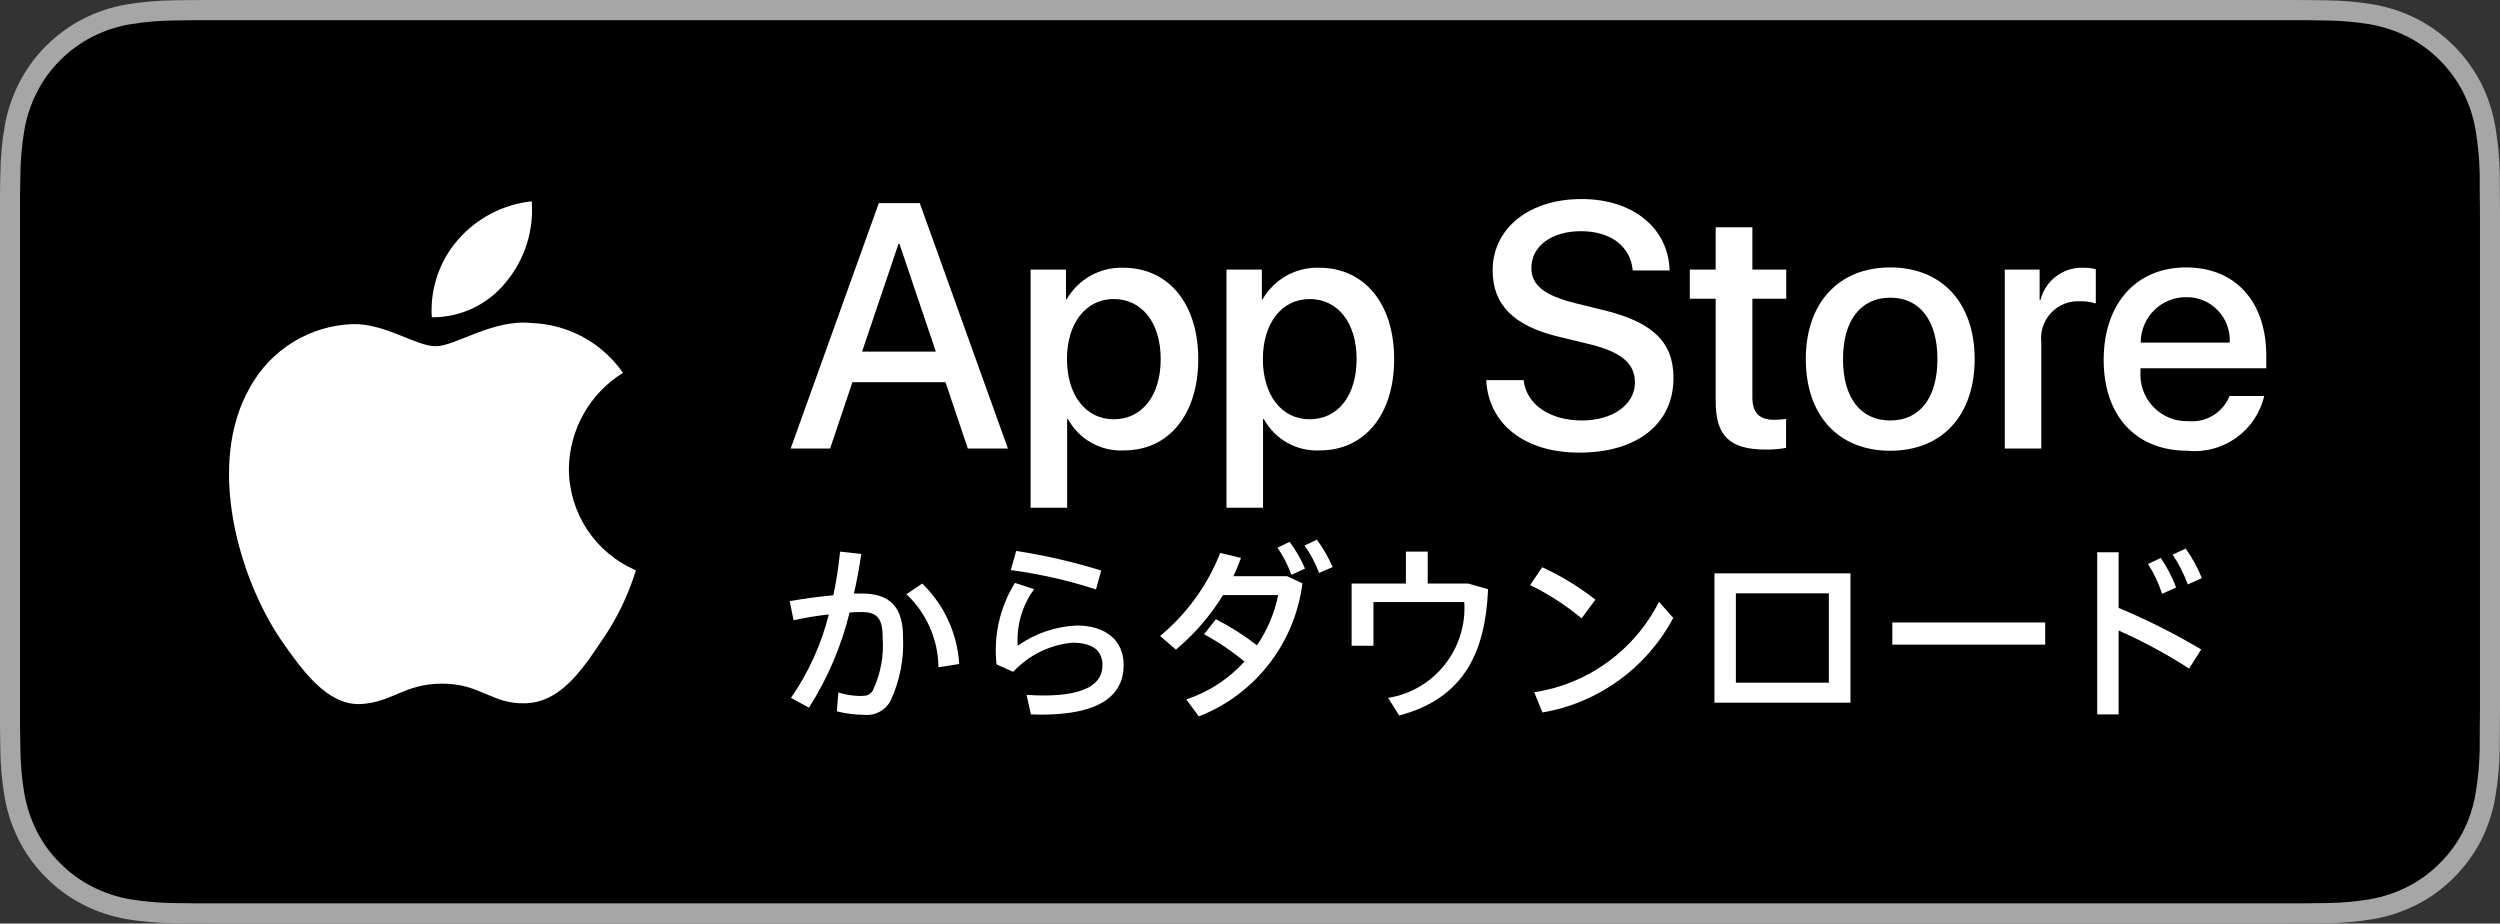
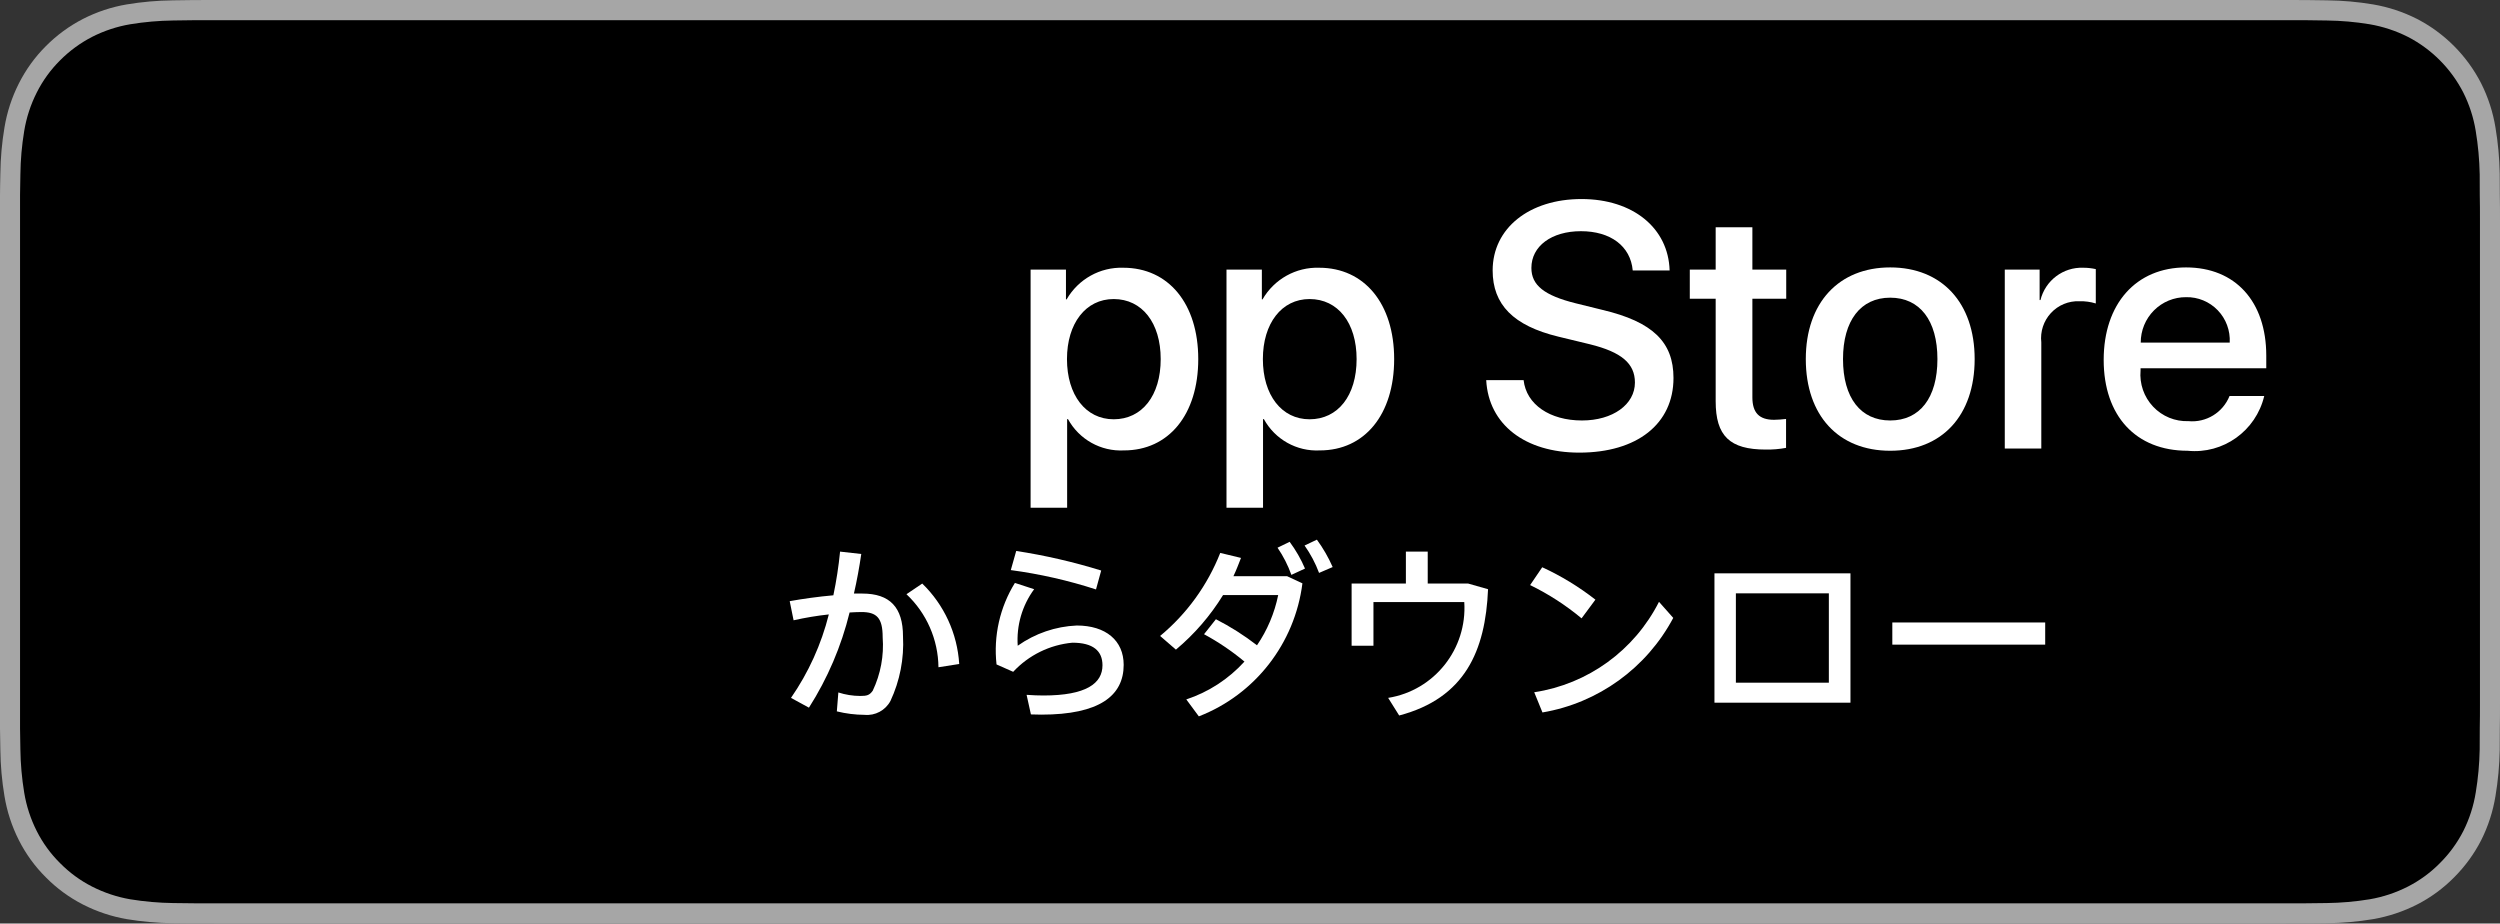
<svg xmlns="http://www.w3.org/2000/svg" width="268px" height="99px" viewBox="0 0 268 99" version="1.1">
  <rect x="0" y="0" width="268" height="99" fill="#333333" stroke="none" />
  <title>apple</title>
  <g id="main_page" stroke="none" stroke-width="1" fill="none" fill-rule="evenodd">
    <g id="compass_SP_MAIN-" transform="translate(-76, -9269)" fill-rule="nonzero">
      <g id="footer" transform="translate(-921, 8315)">
        <g id="apple" transform="translate(997, 954)">
          <g id="Group">
            <path d="M244.538,0 L23.475,0 C22.572,0 21.68,0 20.78,0.005 C20.026,0.01 19.278,0.024 18.517,0.036 C16.864,0.056 15.215,0.202 13.583,0.474 C11.955,0.751 10.377,1.274 8.903,2.026 C7.432,2.783 6.087,3.767 4.918,4.943 C3.743,6.115 2.764,7.47 2.017,8.955 C1.269,10.437 0.75,12.026 0.479,13.666 C0.204,15.303 0.057,16.96 0.037,18.621 C0.014,19.379 0.012,20.141 0,20.9 L0,78.108 C0.012,78.876 0.014,79.621 0.037,80.389 C0.057,82.05 0.204,83.706 0.479,85.344 C0.749,86.985 1.268,88.574 2.017,90.057 C2.763,91.538 3.743,92.887 4.918,94.052 C6.083,95.233 7.428,96.218 8.903,96.97 C10.377,97.723 11.954,98.249 13.583,98.531 C15.215,98.8 16.864,98.947 18.517,98.969 C19.278,98.985 20.026,98.995 20.78,98.995 C21.68,99 22.572,99 23.475,99 L244.538,99 C245.423,99 246.322,99 247.207,98.995 C247.957,98.995 248.727,98.985 249.477,98.969 C251.127,98.948 252.773,98.802 254.401,98.531 C256.035,98.247 257.619,97.721 259.099,96.97 C260.573,96.218 261.917,95.233 263.081,94.052 C264.253,92.882 265.235,91.534 265.99,90.057 C266.733,88.573 267.247,86.984 267.514,85.344 C267.789,83.706 267.942,82.05 267.971,80.389 C267.981,79.621 267.981,78.876 267.981,78.108 C268,77.208 268,76.314 268,75.4 L268,23.602 C268,22.696 268,21.796 267.981,20.9 C267.981,20.141 267.981,19.379 267.971,18.621 C267.942,16.96 267.789,15.304 267.514,13.666 C267.247,12.027 266.733,10.438 265.99,8.955 C264.47,5.978 262.06,3.554 259.099,2.025 C257.619,1.276 256.035,0.753 254.401,0.474 C252.773,0.201 251.127,0.054 249.477,0.036 C248.727,0.024 247.957,0.009 247.207,0.005 C246.322,0 245.423,0 244.538,0 Z" id="Path" fill="#A6A6A6" />
            <path d="M20.792,96.834 C20.042,96.834 19.31,96.825 18.565,96.808 C17.024,96.788 15.485,96.653 13.963,96.404 C12.544,96.159 11.169,95.701 9.884,95.048 C8.611,94.4 7.45,93.551 6.445,92.532 C5.425,91.525 4.577,90.358 3.932,89.076 C3.281,87.785 2.83,86.402 2.595,84.974 C2.342,83.44 2.205,81.889 2.185,80.334 C2.17,79.812 2.149,78.074 2.149,78.074 L2.149,20.9 C2.149,20.9 2.171,19.189 2.186,18.686 C2.204,17.133 2.341,15.584 2.593,14.052 C2.828,12.621 3.279,11.233 3.931,9.939 C4.573,8.657 5.417,7.489 6.431,6.479 C7.443,5.459 8.608,4.605 9.883,3.948 C11.165,3.297 12.537,2.843 13.954,2.602 C15.481,2.351 17.024,2.215 18.571,2.196 L20.793,2.166 L247.195,2.166 L249.443,2.197 C250.976,2.215 252.506,2.35 254.019,2.599 C255.449,2.844 256.836,3.301 258.132,3.955 C260.688,5.279 262.767,7.373 264.078,9.945 C264.72,11.231 265.164,12.606 265.396,14.026 C265.652,15.57 265.795,17.131 265.824,18.697 C265.831,19.398 265.831,20.15 265.831,20.9 C265.851,21.828 265.851,22.711 265.851,23.602 L265.851,75.4 C265.851,76.3 265.851,77.177 265.831,78.061 C265.831,78.866 265.831,79.604 265.822,80.363 C265.793,81.9 265.652,83.433 265.401,84.95 C265.171,86.388 264.723,87.782 264.071,89.083 C263.422,90.351 262.579,91.509 261.571,92.513 C260.565,93.537 259.402,94.391 258.125,95.043 C256.832,95.702 255.448,96.161 254.019,96.404 C252.497,96.654 250.959,96.789 249.417,96.808 C248.695,96.825 247.94,96.834 247.207,96.834 L244.538,96.839 L20.792,96.834 Z" id="Path" fill="#000000" />
          </g>
          <g id="Group" transform="translate(84.761, 21.337)" fill="#FFFFFF">
-             <path d="M16.596,19.635 L6.621,19.635 L4.225,26.746 L0,26.746 L9.448,0.439 L13.838,0.439 L23.287,26.746 L18.989,26.746 L16.596,19.635 Z M7.654,16.354 L15.561,16.354 L11.663,4.814 L11.554,4.814 L7.654,16.354 Z" id="Shape" />
            <path d="M43.692,17.157 C43.692,23.117 40.518,26.947 35.729,26.947 C33.254,27.077 30.922,25.773 29.726,23.591 L29.636,23.591 L29.636,33.091 L25.719,33.091 L25.719,7.566 L29.51,7.566 L29.51,10.756 L29.582,10.756 C30.831,8.587 33.166,7.284 35.657,7.365 C40.5,7.365 43.692,11.213 43.692,17.157 Z M39.666,17.157 C39.666,13.274 37.67,10.721 34.624,10.721 C31.632,10.721 29.619,13.328 29.619,17.157 C29.619,21.021 31.632,23.61 34.624,23.61 C37.67,23.61 39.666,21.075 39.666,17.157 L39.666,17.157 Z" id="Shape" />
            <path d="M64.693,17.157 C64.693,23.117 61.519,26.947 56.73,26.947 C54.254,27.077 51.922,25.773 50.726,23.591 L50.636,23.591 L50.636,33.091 L46.719,33.091 L46.719,7.566 L50.51,7.566 L50.51,10.756 L50.582,10.756 C51.832,8.587 54.166,7.284 56.658,7.365 C61.5,7.365 64.693,11.213 64.693,17.157 Z M60.667,17.157 C60.667,13.274 58.67,10.721 55.624,10.721 C52.632,10.721 50.619,13.328 50.619,17.157 C50.619,21.021 52.632,23.61 55.624,23.61 C58.67,23.61 60.667,21.075 60.667,17.157 L60.667,17.157 Z" id="Shape" />
            <path d="M78.57,19.416 C78.86,22.025 81.382,23.738 84.827,23.738 C88.128,23.738 90.503,22.025 90.503,19.673 C90.503,17.631 89.07,16.408 85.679,15.57 L82.287,14.749 C77.482,13.582 75.251,11.323 75.251,7.657 C75.251,3.118 79.186,0 84.771,0 C90.303,0 94.094,3.118 94.222,7.657 L90.268,7.657 C90.031,5.031 87.873,3.447 84.718,3.447 C81.563,3.447 79.404,5.05 79.404,7.384 C79.404,9.244 80.783,10.338 84.156,11.176 L87.039,11.888 C92.409,13.164 94.637,15.332 94.637,19.18 C94.637,24.102 90.739,27.185 84.537,27.185 C78.733,27.185 74.814,24.174 74.561,19.416 L78.57,19.416 Z" id="Path" />
            <path d="M103.094,3.027 L103.094,7.566 L106.722,7.566 L106.722,10.684 L103.094,10.684 L103.094,21.257 C103.094,22.9 103.82,23.666 105.415,23.666 C105.846,23.658 106.276,23.628 106.704,23.575 L106.704,26.674 C105.986,26.808 105.258,26.869 104.528,26.856 C100.665,26.856 99.159,25.397 99.159,21.677 L99.159,10.684 L96.385,10.684 L96.385,7.566 L99.159,7.566 L99.159,3.027 L103.094,3.027 Z" id="Path" />
            <path d="M108.821,17.157 C108.821,11.122 112.357,7.33 117.87,7.33 C123.402,7.33 126.922,11.122 126.922,17.157 C126.922,23.208 123.421,26.984 117.87,26.984 C112.322,26.984 108.821,23.208 108.821,17.157 Z M122.931,17.157 C122.931,13.017 121.044,10.574 117.87,10.574 C114.697,10.574 112.81,13.036 112.81,17.157 C112.81,21.313 114.697,23.738 117.87,23.738 C121.044,23.738 122.931,21.313 122.931,17.157 Z" id="Shape" />
            <path d="M130.151,7.566 L133.886,7.566 L133.886,10.83 L133.976,10.83 C134.497,8.729 136.413,7.282 138.566,7.365 C139.017,7.363 139.467,7.413 139.908,7.512 L139.908,11.194 C139.338,11.019 138.743,10.939 138.148,10.956 C136.997,10.909 135.882,11.371 135.098,12.219 C134.313,13.068 133.936,14.218 134.067,15.369 L134.067,26.746 L130.151,26.746 L130.151,7.566 Z" id="Path" />
            <path d="M157.965,21.113 C157.075,24.861 153.564,27.37 149.749,26.984 C144.199,26.984 140.754,23.245 140.754,17.248 C140.754,11.232 144.217,7.33 149.585,7.33 C154.863,7.33 158.183,10.975 158.183,16.791 L158.183,18.14 L144.707,18.14 L144.707,18.378 C144.581,19.805 145.072,21.219 146.054,22.258 C147.036,23.298 148.415,23.863 149.84,23.81 C151.74,23.989 153.532,22.892 154.246,21.113 L157.965,21.113 Z M144.726,15.388 L154.265,15.388 C154.336,14.105 153.871,12.85 152.983,11.926 C152.094,11.002 150.863,10.492 149.585,10.52 C148.296,10.512 147.059,11.022 146.146,11.936 C145.234,12.85 144.722,14.093 144.726,15.388 L144.726,15.388 Z" id="Shape" />
          </g>
          <g id="Group" transform="translate(84.656, 57.851)" fill="#FFFFFF">
            <path d="M5.053,18.408 L5.215,16.38 C5.971,16.625 6.761,16.752 7.556,16.755 C8.275,16.755 8.552,16.684 8.901,16.194 C9.749,14.41 10.116,12.434 9.966,10.463 C9.966,8.365 9.318,7.759 7.672,7.759 C7.301,7.759 6.884,7.783 6.42,7.807 C5.534,11.426 4.062,14.873 2.063,18.011 L0.138,16.962 C2.016,14.25 3.39,11.219 4.194,8.015 C2.924,8.153 1.663,8.363 0.417,8.645 L0,6.593 C1.414,6.337 3.105,6.105 4.681,5.965 C5.005,4.418 5.245,2.854 5.4,1.281 L7.672,1.537 C7.463,2.958 7.208,4.382 6.884,5.779 L7.788,5.779 C10.732,5.779 12.146,7.246 12.146,10.369 C12.273,12.752 11.812,15.129 10.802,17.289 C10.258,18.304 9.161,18.891 8.02,18.78 C7.02,18.773 6.024,18.648 5.053,18.408 L5.053,18.408 Z M12.516,5.849 L14.209,4.706 C16.555,6.982 17.97,10.058 18.172,13.33 L15.947,13.678 C15.914,10.707 14.674,7.879 12.516,5.849 Z" id="Shape" />
            <path d="M25.858,18.734 L25.395,16.636 C25.974,16.684 26.739,16.706 27.203,16.706 C31.792,16.706 33.53,15.403 33.53,13.467 C33.53,11.93 32.533,11.046 30.308,11.046 C27.882,11.269 25.622,12.38 23.957,14.168 L22.172,13.376 C21.834,10.323 22.528,7.245 24.142,4.638 L26.205,5.312 C24.92,7.057 24.295,9.206 24.444,11.372 C26.303,10.054 28.5,9.301 30.772,9.204 C33.879,9.204 35.802,10.811 35.802,13.421 C35.802,16.73 33.206,18.758 26.971,18.758 C26.669,18.758 26.229,18.734 25.858,18.734 Z M23.702,3.263 L24.282,1.211 C27.365,1.685 30.41,2.386 33.392,3.309 L32.835,5.337 C29.859,4.371 26.802,3.677 23.702,3.263 L23.702,3.263 Z" id="Shape" />
            <path d="M42.515,17.127 C44.905,16.336 47.053,14.939 48.75,13.071 C47.405,11.951 45.954,10.968 44.416,10.137 L45.69,8.53 C47.241,9.322 48.715,10.258 50.094,11.324 C51.201,9.7 51.974,7.87 52.366,5.941 L46.455,5.941 C45.096,8.153 43.39,10.128 41.402,11.79 L39.709,10.323 C42.571,7.95 44.788,4.888 46.154,1.421 L48.379,1.958 C48.125,2.61 47.87,3.285 47.568,3.916 L53.317,3.916 L54.963,4.684 C54.149,11.127 49.886,16.603 43.859,18.944 L42.515,17.127 Z M52.296,0.863 L53.594,0.232 C54.253,1.119 54.806,2.081 55.24,3.099 L53.78,3.775 C53.412,2.744 52.913,1.765 52.296,0.863 Z M55.193,0.628 L56.515,0 C57.182,0.915 57.75,1.899 58.207,2.937 L56.747,3.565 C56.358,2.522 55.836,1.535 55.193,0.628 L55.193,0.628 Z" id="Shape" />
            <path d="M65.336,18.85 L64.154,16.962 C69.105,16.168 72.64,11.716 72.314,6.688 L62.578,6.688 L62.578,11.372 L60.237,11.372 L60.237,4.706 L66.055,4.706 L66.055,1.281 L68.396,1.281 L68.396,4.706 L72.731,4.706 L74.863,5.313 C74.585,11.93 72.383,16.987 65.336,18.85 Z" id="Path" />
            <path d="M79.373,4.87 L80.671,2.958 C82.699,3.89 84.612,5.056 86.372,6.432 L84.888,8.435 C83.2,7.028 81.348,5.831 79.373,4.87 L79.373,4.87 Z M79.813,16.358 C85.567,15.488 90.549,11.877 93.188,6.664 L94.717,8.389 C91.855,13.766 86.677,17.508 80.695,18.524 L79.813,16.358 Z" id="Shape" />
            <path d="M113.714,17.477 L99.134,17.477 L99.134,3.611 L113.714,3.611 L113.714,17.477 Z M101.43,5.755 L101.43,15.333 L111.397,15.333 L111.397,5.755 L101.43,5.755 Z" id="Shape" />
            <polygon id="Path" points="134.589 11.254 118.201 11.254 118.201 8.878 134.589 8.878" />
-             <path d="M140.165,1.351 L142.459,1.351 L142.459,7.316 C145.509,8.593 148.468,10.08 151.314,11.768 L150.016,13.818 C147.604,12.266 145.078,10.903 142.459,9.74 L142.459,18.734 L140.165,18.734 L140.165,1.351 Z M145.611,2.61 L146.979,1.958 C147.649,2.946 148.202,4.009 148.626,5.126 L147.118,5.803 C146.755,4.678 146.249,3.604 145.611,2.61 L145.611,2.61 Z M148.253,1.607 L149.645,0.955 C150.349,1.937 150.932,3.001 151.384,4.123 L149.876,4.8 C149.463,3.675 148.918,2.603 148.253,1.607 L148.253,1.607 Z" id="Shape" />
          </g>
          <g id="_Group_2" transform="translate(24.551, 21.583)" fill="#FFFFFF">
-             <path d="M36.432,28.662 C36.486,24.463 38.676,20.584 42.234,18.385 C39.979,15.148 36.337,13.169 32.407,13.045 C28.273,12.609 24.265,15.532 22.158,15.532 C20.011,15.532 16.767,13.088 13.274,13.16 C8.678,13.31 4.497,15.873 2.261,19.912 C-2.5,28.199 1.051,40.379 5.613,47.078 C7.895,50.358 10.562,54.022 14.052,53.892 C17.467,53.75 18.742,51.703 22.864,51.703 C26.948,51.703 28.145,53.892 31.706,53.81 C35.37,53.75 37.679,50.515 39.881,47.203 C41.521,44.866 42.782,42.283 43.619,39.549 C39.267,37.699 36.437,33.412 36.432,28.662 L36.432,28.662 Z" id="_Path_" />
-             <path d="M29.707,8.639 C31.705,6.228 32.689,3.129 32.451,0 C29.398,0.322 26.578,1.789 24.553,4.108 C22.554,6.395 21.541,9.388 21.737,12.427 C24.831,12.459 27.768,11.063 29.707,8.639 L29.707,8.639 Z" id="_Path_2" />
-           </g>
+             </g>
        </g>
      </g>
    </g>
  </g>
</svg>